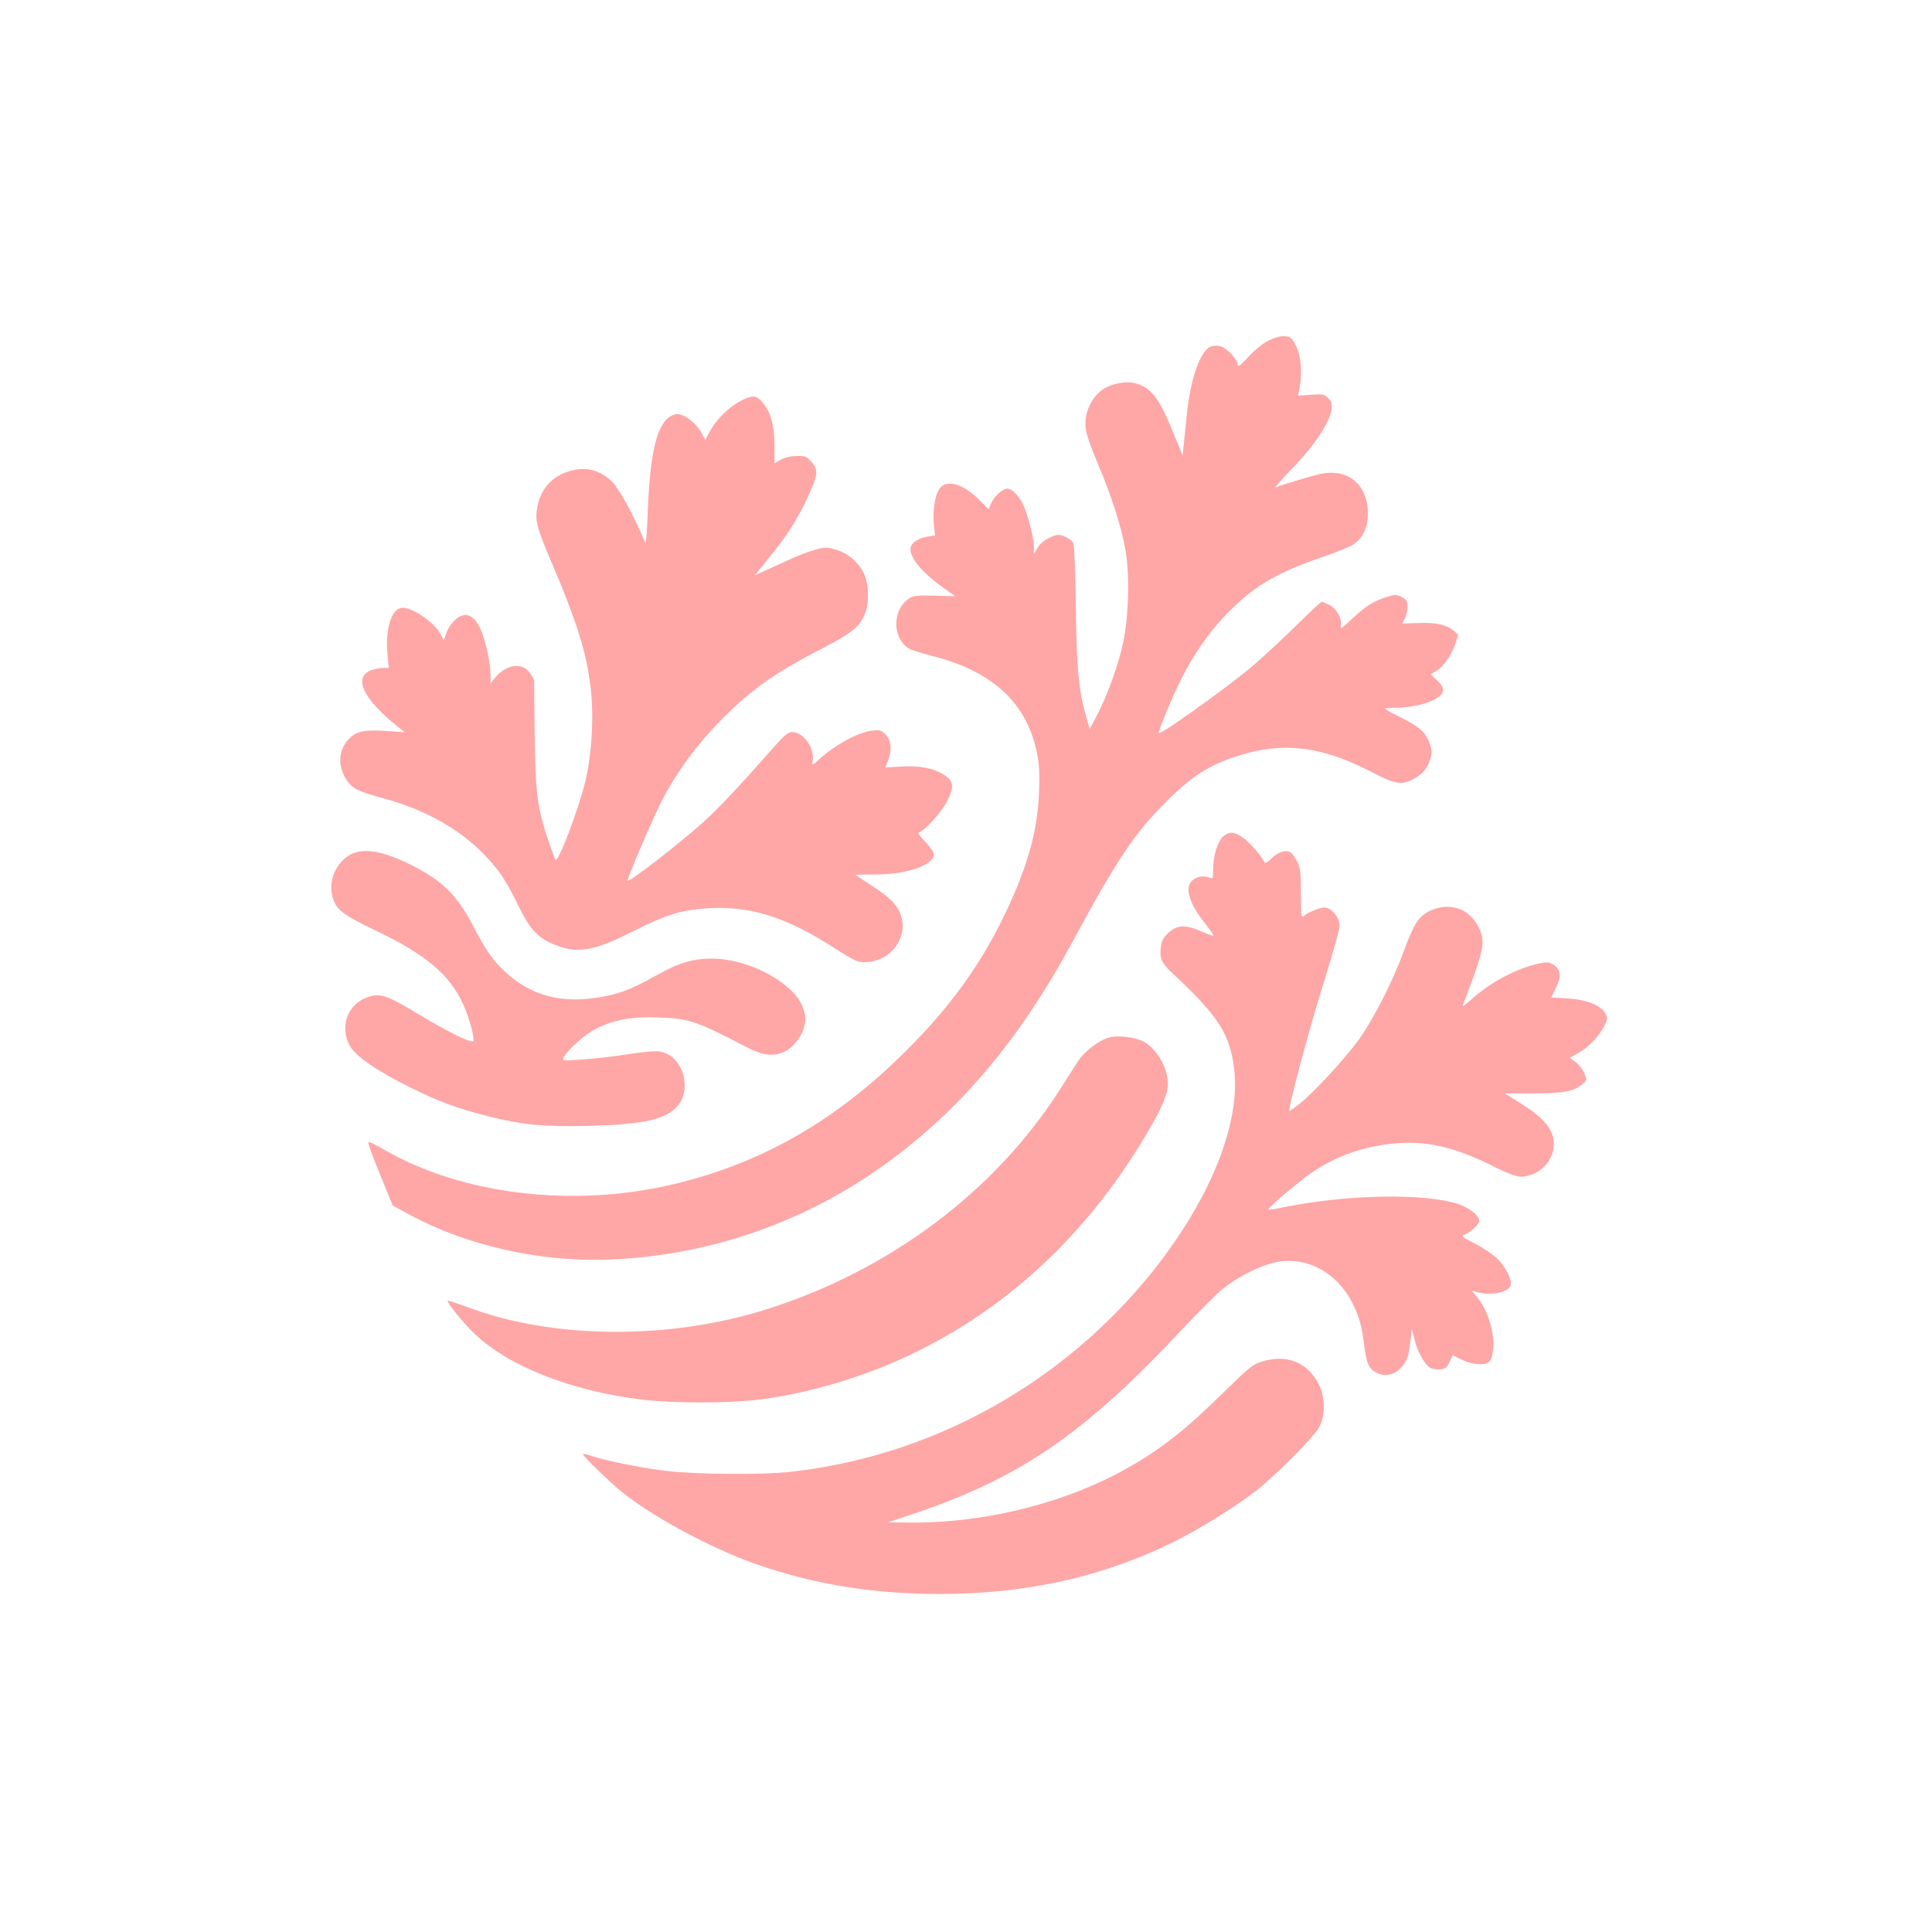
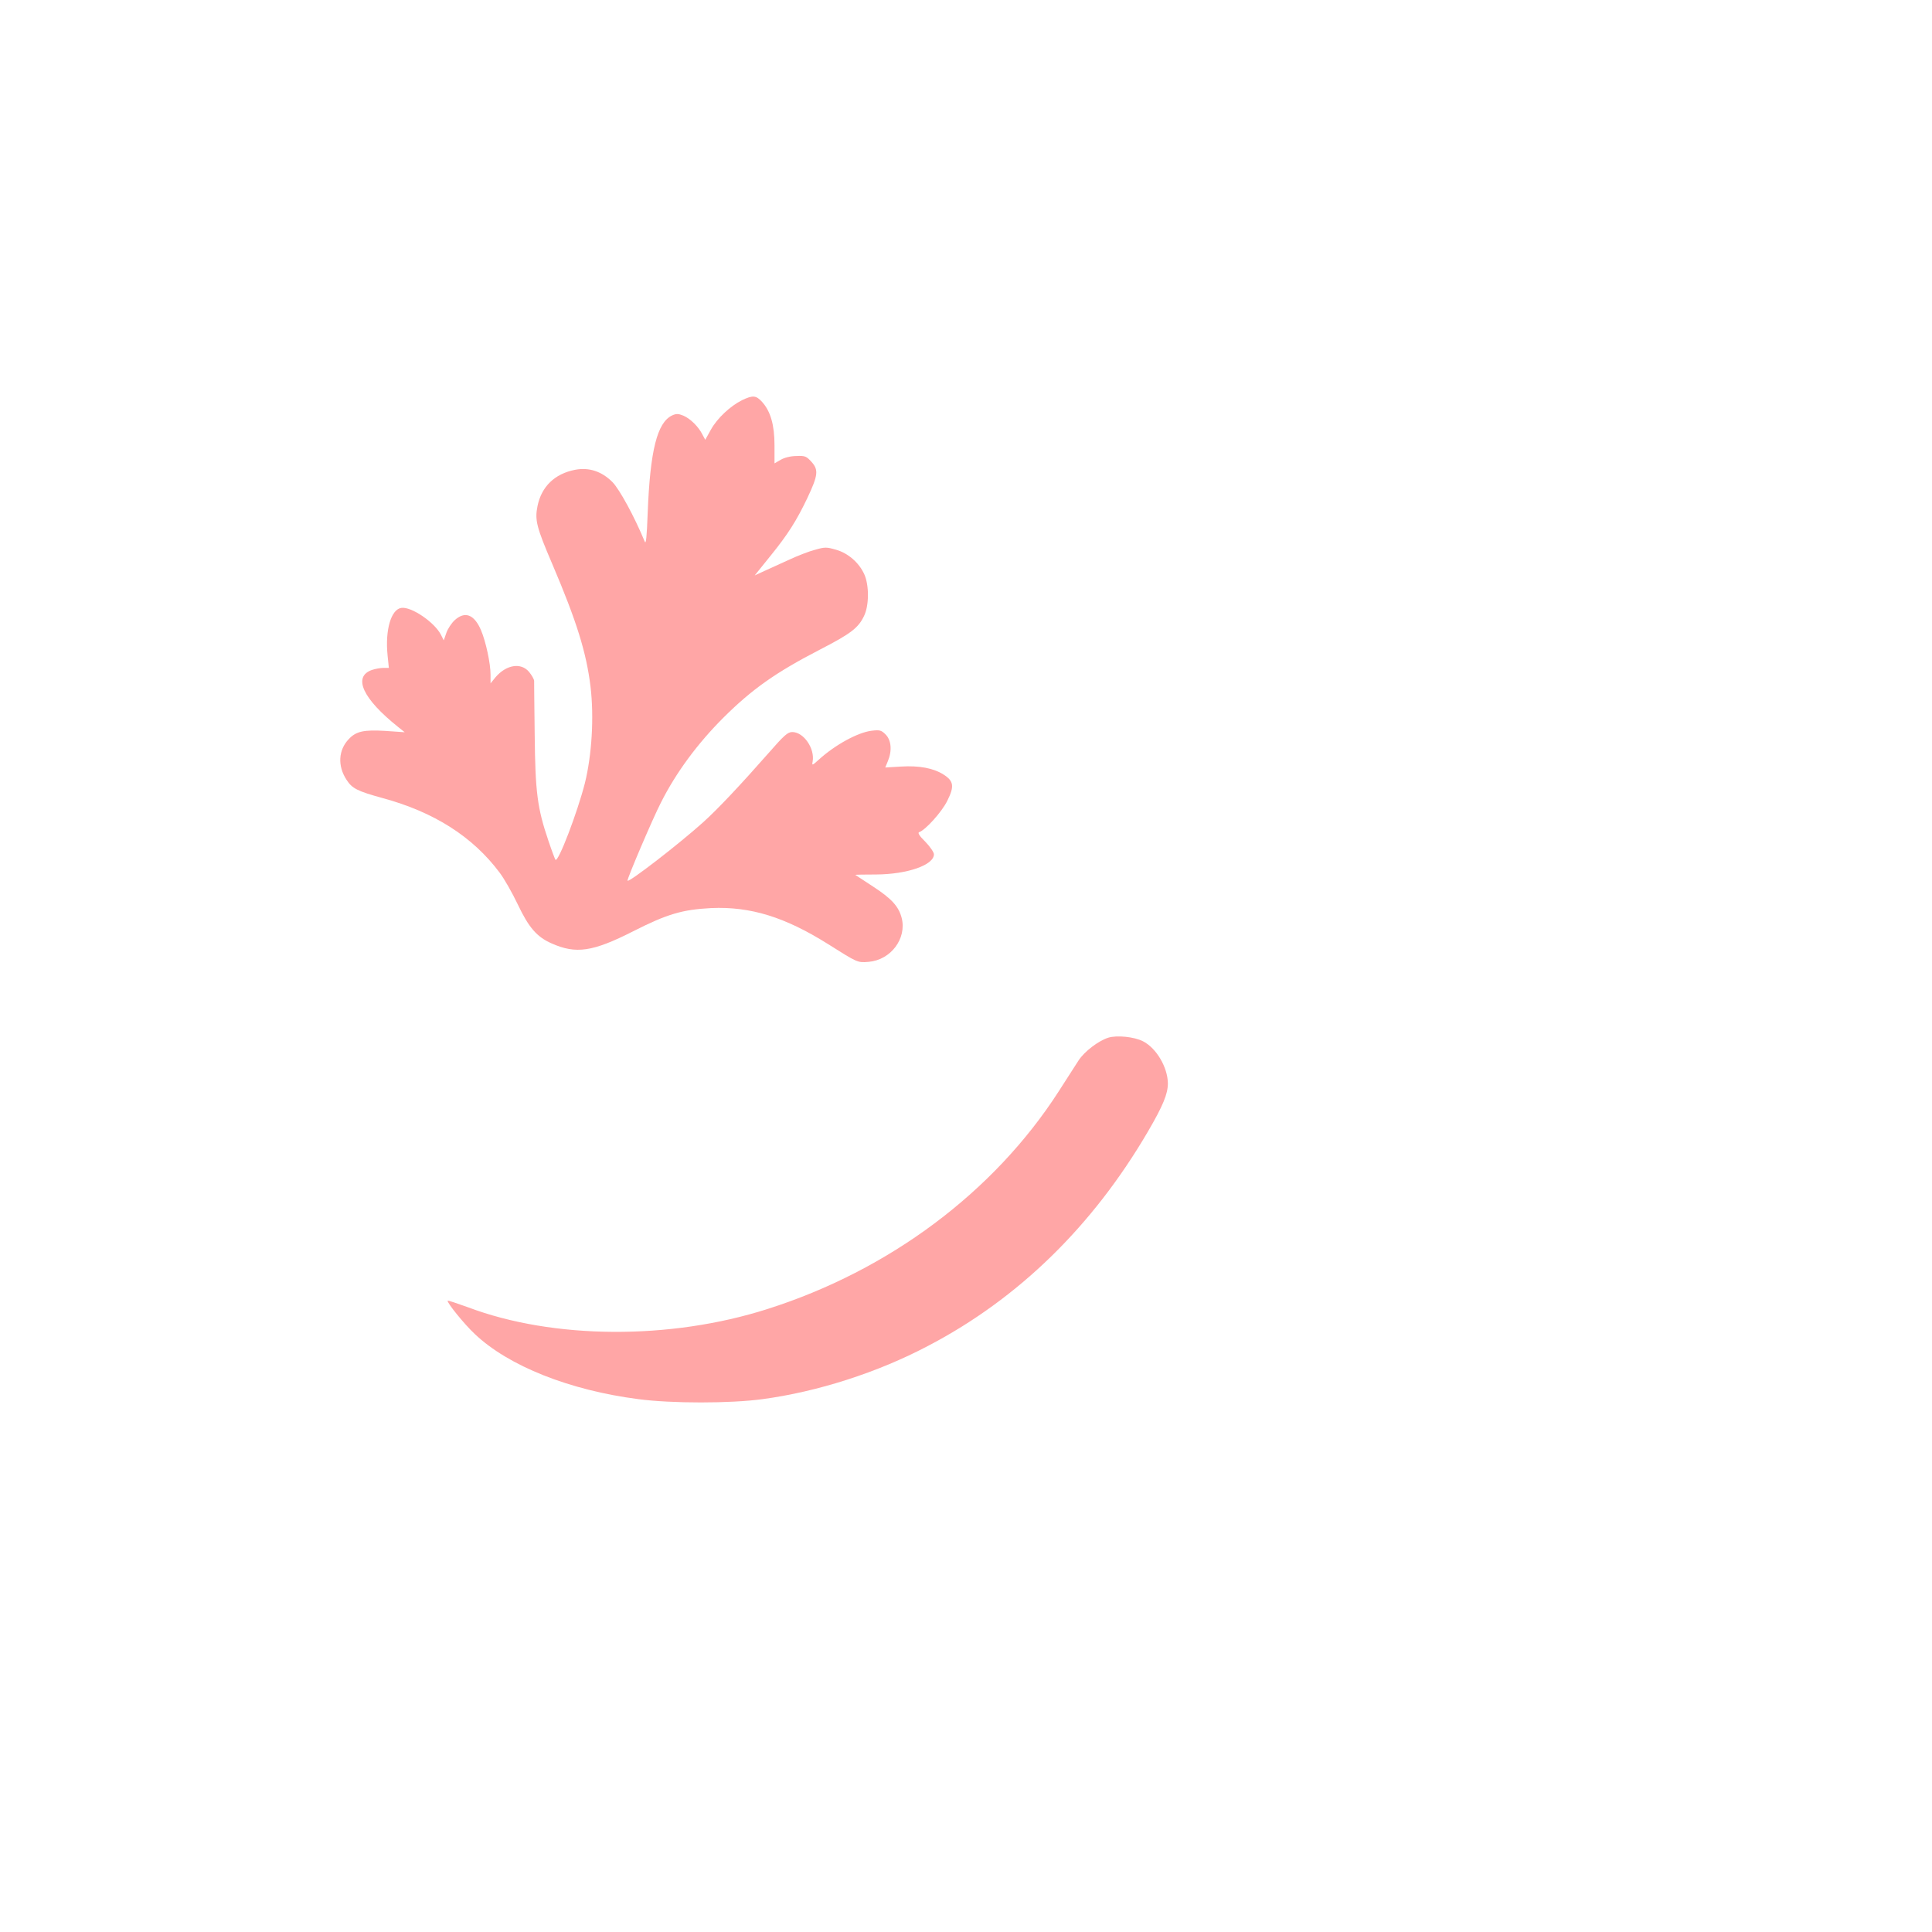
<svg xmlns="http://www.w3.org/2000/svg" version="1.0" width="1024pt" height="1024pt" viewBox="0 0 1024 1024" preserveAspectRatio="xMidYMid meet">
  <g transform="translate(0,1024) scale(0.1,-0.1)" fill="#ffa6a6" stroke="none">
-     <path d="M6723 8435 c-31 -16 -75 -52 -108 -88 -43 -47 -55 -56 -55 -39 0 27 -59 89 -94 98 -15 3 -38 2 -51 -4 -55 -25 -106 -172 -125 -363 -6 -57 -13 -128 -16 -158 l-6 -55 -47 115 c-78 192 -118 244 -205 268 -43 11 -106 2 -156 -24 -47 -24 -87 -80 -101 -139 -15 -68 -6 -105 61 -266 73 -173 126 -341 146 -459 24 -148 15 -376 -20 -518 -30 -120 -81 -257 -133 -356 l-37 -71 -13 45 c-46 154 -56 257 -61 594 -2 188 -8 338 -14 348 -5 10 -25 25 -44 33 -32 13 -39 13 -79 -5 -27 -12 -52 -33 -65 -53 l-20 -33 0 36 c0 48 -34 178 -59 228 -25 48 -58 81 -82 81 -25 0 -70 -40 -85 -76 l-14 -33 -54 54 c-93 90 -183 108 -214 42 -20 -41 -29 -117 -22 -179 l6 -56 -39 -6 c-46 -8 -83 -30 -90 -56 -12 -48 57 -134 177 -218 l59 -42 -111 3 c-98 2 -114 0 -139 -19 -84 -61 -83 -204 1 -259 13 -9 68 -27 121 -40 323 -80 507 -249 561 -515 13 -65 15 -113 11 -215 -9 -203 -60 -385 -176 -630 -131 -275 -289 -495 -525 -731 -370 -370 -764 -597 -1229 -709 -533 -128 -1124 -59 -1540 181 -43 25 -81 44 -83 41 -6 -5 13 -57 76 -210 l52 -127 83 -45 c305 -166 695 -255 1060 -241 549 20 1079 210 1520 545 377 285 675 648 944 1147 225 419 328 573 491 734 132 132 224 192 366 239 248 83 457 59 728 -83 119 -62 154 -68 214 -37 50 26 78 58 93 108 10 36 9 49 -5 87 -21 56 -56 86 -158 137 -43 21 -78 41 -78 43 0 2 25 4 56 5 126 1 246 44 252 89 3 16 -7 33 -31 56 l-34 32 27 16 c38 22 81 81 102 141 l17 52 -24 22 c-36 32 -97 45 -191 41 l-82 -3 14 27 c8 15 14 43 14 62 0 30 -5 38 -31 52 -29 14 -35 14 -83 -1 -70 -23 -110 -49 -182 -117 -51 -49 -61 -55 -57 -34 7 37 -24 92 -62 110 -18 9 -36 16 -40 16 -4 0 -75 -66 -158 -148 -84 -81 -186 -175 -227 -208 -155 -126 -469 -349 -478 -340 -6 6 72 195 121 291 62 124 144 242 231 333 146 152 267 225 511 308 75 26 150 56 168 68 51 34 77 90 77 165 0 149 -101 237 -242 211 -47 -9 -195 -53 -248 -74 -8 -4 32 42 90 102 115 118 198 243 207 310 4 32 1 44 -17 62 -20 20 -30 22 -91 18 l-69 -5 8 41 c15 84 8 168 -18 221 -22 44 -29 50 -60 53 -22 2 -54 -7 -87 -23z" />
    <path d="M3933 8119 c-62 -31 -131 -95 -165 -156 l-30 -54 -15 28 c-21 42 -64 84 -101 100 -27 11 -38 11 -60 1 -79 -38 -116 -186 -129 -513 -5 -135 -9 -173 -16 -155 -55 133 -133 276 -171 315 -57 57 -124 79 -198 65 -108 -21 -178 -89 -199 -192 -15 -74 -6 -111 78 -307 130 -305 181 -470 203 -651 19 -161 7 -361 -30 -511 -40 -156 -141 -421 -156 -406 -2 2 -20 49 -38 103 -58 171 -69 256 -72 559 -2 149 -3 278 -3 287 -1 9 -13 30 -27 47 -43 51 -121 38 -178 -29 l-26 -32 0 46 c0 60 -25 176 -51 237 -36 83 -85 101 -139 52 -17 -16 -37 -46 -44 -67 l-14 -40 -15 30 c-34 66 -157 150 -210 142 -54 -8 -86 -116 -73 -249 l7 -69 -29 0 c-16 0 -43 -5 -61 -11 -102 -36 -49 -152 139 -302 l35 -28 -102 7 c-115 7 -156 -2 -195 -44 -55 -58 -59 -142 -12 -214 30 -47 57 -61 192 -98 273 -74 478 -205 620 -395 25 -33 68 -109 97 -170 58 -122 101 -171 178 -205 130 -58 218 -45 433 64 181 92 261 115 414 123 207 9 390 -47 619 -191 157 -99 156 -99 215 -94 118 10 203 124 175 233 -16 61 -53 102 -153 167 -50 33 -92 60 -93 61 0 1 49 2 110 2 166 1 307 50 307 107 0 11 -21 41 -46 67 -30 29 -41 47 -33 50 34 11 122 109 150 167 38 76 34 104 -19 138 -54 35 -131 49 -227 43 l-83 -5 14 34 c23 55 18 111 -12 141 -23 23 -31 25 -74 20 -73 -9 -193 -74 -281 -154 -34 -31 -36 -31 -32 -10 13 69 -47 157 -108 157 -24 0 -44 -18 -126 -112 -147 -167 -268 -296 -347 -367 -128 -115 -392 -319 -400 -309 -5 5 135 333 177 414 80 159 194 313 331 450 152 151 276 239 510 360 167 86 205 116 235 178 28 56 28 164 2 222 -28 62 -86 112 -149 130 -51 15 -60 15 -112 0 -32 -8 -93 -32 -136 -52 -44 -20 -103 -47 -132 -60 l-52 -24 83 103 c94 116 138 186 196 307 57 121 60 149 23 191 -28 31 -35 34 -81 32 -30 0 -65 -9 -83 -20 l-33 -19 0 95 c0 109 -21 181 -66 231 -32 35 -49 36 -106 9z" />
-     <path d="M6487 5810 c-32 -25 -57 -102 -57 -177 0 -51 -1 -52 -24 -43 -13 5 -34 6 -47 3 -89 -22 -78 -116 31 -251 27 -34 46 -62 40 -62 -5 0 -35 11 -66 25 -80 35 -125 33 -170 -8 -26 -24 -37 -43 -41 -74 -8 -63 1 -85 64 -144 241 -225 301 -318 324 -503 49 -385 -260 -968 -746 -1409 -450 -408 -1011 -662 -1605 -728 -151 -17 -498 -14 -659 5 -135 16 -328 55 -401 81 -22 8 -40 11 -40 7 0 -10 143 -149 205 -199 161 -130 460 -292 698 -378 338 -121 690 -173 1086 -162 414 12 788 101 1134 271 156 76 379 217 477 301 107 91 271 259 298 304 38 65 38 164 0 237 -60 115 -167 157 -298 118 -49 -14 -70 -32 -205 -164 -190 -188 -320 -292 -490 -390 -327 -190 -756 -301 -1159 -300 l-131 1 115 38 c585 195 922 425 1455 995 77 82 169 174 205 204 76 63 201 126 284 142 161 33 322 -54 404 -216 36 -72 49 -118 62 -221 13 -100 24 -127 64 -148 43 -23 94 -14 129 23 33 34 43 61 52 142 l8 65 14 -55 c16 -65 56 -135 84 -150 11 -6 34 -10 52 -8 25 2 36 10 50 39 l17 36 47 -23 c58 -30 138 -33 151 -6 42 81 3 259 -77 346 -22 25 -23 28 -6 22 71 -26 176 -10 191 29 11 27 -24 99 -69 143 -24 23 -78 60 -121 81 -63 32 -73 40 -57 46 32 10 81 55 81 74 0 29 -54 71 -116 91 -185 57 -583 49 -917 -18 -48 -10 -87 -16 -86 -13 1 11 158 145 222 189 126 90 280 146 443 161 166 17 315 -16 505 -109 140 -69 161 -75 216 -59 58 16 106 64 122 121 26 94 -23 170 -169 260 l-85 53 150 0 c161 0 217 10 261 48 25 22 26 24 11 59 -8 20 -29 46 -46 59 l-31 22 49 28 c54 31 111 92 137 147 15 31 15 39 3 61 -24 43 -101 73 -200 79 l-87 5 25 52 c30 61 26 96 -13 122 -22 14 -34 15 -78 6 -120 -26 -259 -100 -363 -195 -26 -24 -44 -36 -41 -28 98 251 117 321 100 377 -38 127 -157 181 -274 125 -59 -29 -84 -68 -137 -212 -60 -163 -160 -359 -238 -469 -74 -102 -239 -281 -317 -343 -27 -21 -50 -37 -52 -36 -9 10 106 438 180 674 47 149 86 288 86 308 0 43 -44 96 -80 96 -25 0 -89 -26 -110 -45 -13 -12 -15 0 -15 118 0 112 -3 138 -20 171 -11 22 -27 44 -36 49 -24 15 -68 0 -102 -35 -19 -18 -33 -26 -35 -19 -8 23 -67 94 -102 122 -50 40 -80 45 -113 19z" />
-     <path d="M1862 5713 c-75 -37 -121 -133 -102 -216 17 -76 49 -102 239 -193 262 -126 384 -230 457 -389 28 -63 54 -152 54 -190 0 -21 -116 34 -284 135 -165 99 -201 113 -256 101 -119 -27 -175 -152 -117 -262 30 -56 142 -134 322 -223 150 -75 263 -116 427 -156 174 -43 292 -53 522 -47 289 7 408 34 469 107 68 80 36 230 -59 275 -41 19 -70 18 -249 -9 -55 -8 -147 -18 -204 -22 -103 -7 -103 -7 -92 14 22 41 114 122 173 151 94 47 189 64 331 58 160 -6 197 -18 462 -156 86 -45 139 -52 198 -27 43 17 93 76 106 123 14 50 14 63 -4 114 -43 121 -262 246 -452 257 -117 6 -195 -15 -332 -92 -132 -75 -207 -101 -330 -117 -201 -26 -361 30 -495 171 -46 49 -79 100 -130 197 -80 156 -149 232 -271 303 -177 101 -304 132 -383 93z" />
    <path d="M5874 4740 c-53 -17 -126 -73 -157 -120 -16 -25 -64 -99 -106 -165 -343 -533 -898 -948 -1543 -1153 -516 -165 -1136 -161 -1587 9 -58 21 -106 37 -108 35 -7 -7 87 -124 144 -177 178 -169 502 -298 868 -345 174 -23 486 -23 655 0 292 39 611 141 880 283 478 250 871 634 1164 1135 80 137 106 200 106 256 -1 85 -61 187 -132 223 -47 24 -138 33 -184 19z" />
  </g>
</svg>